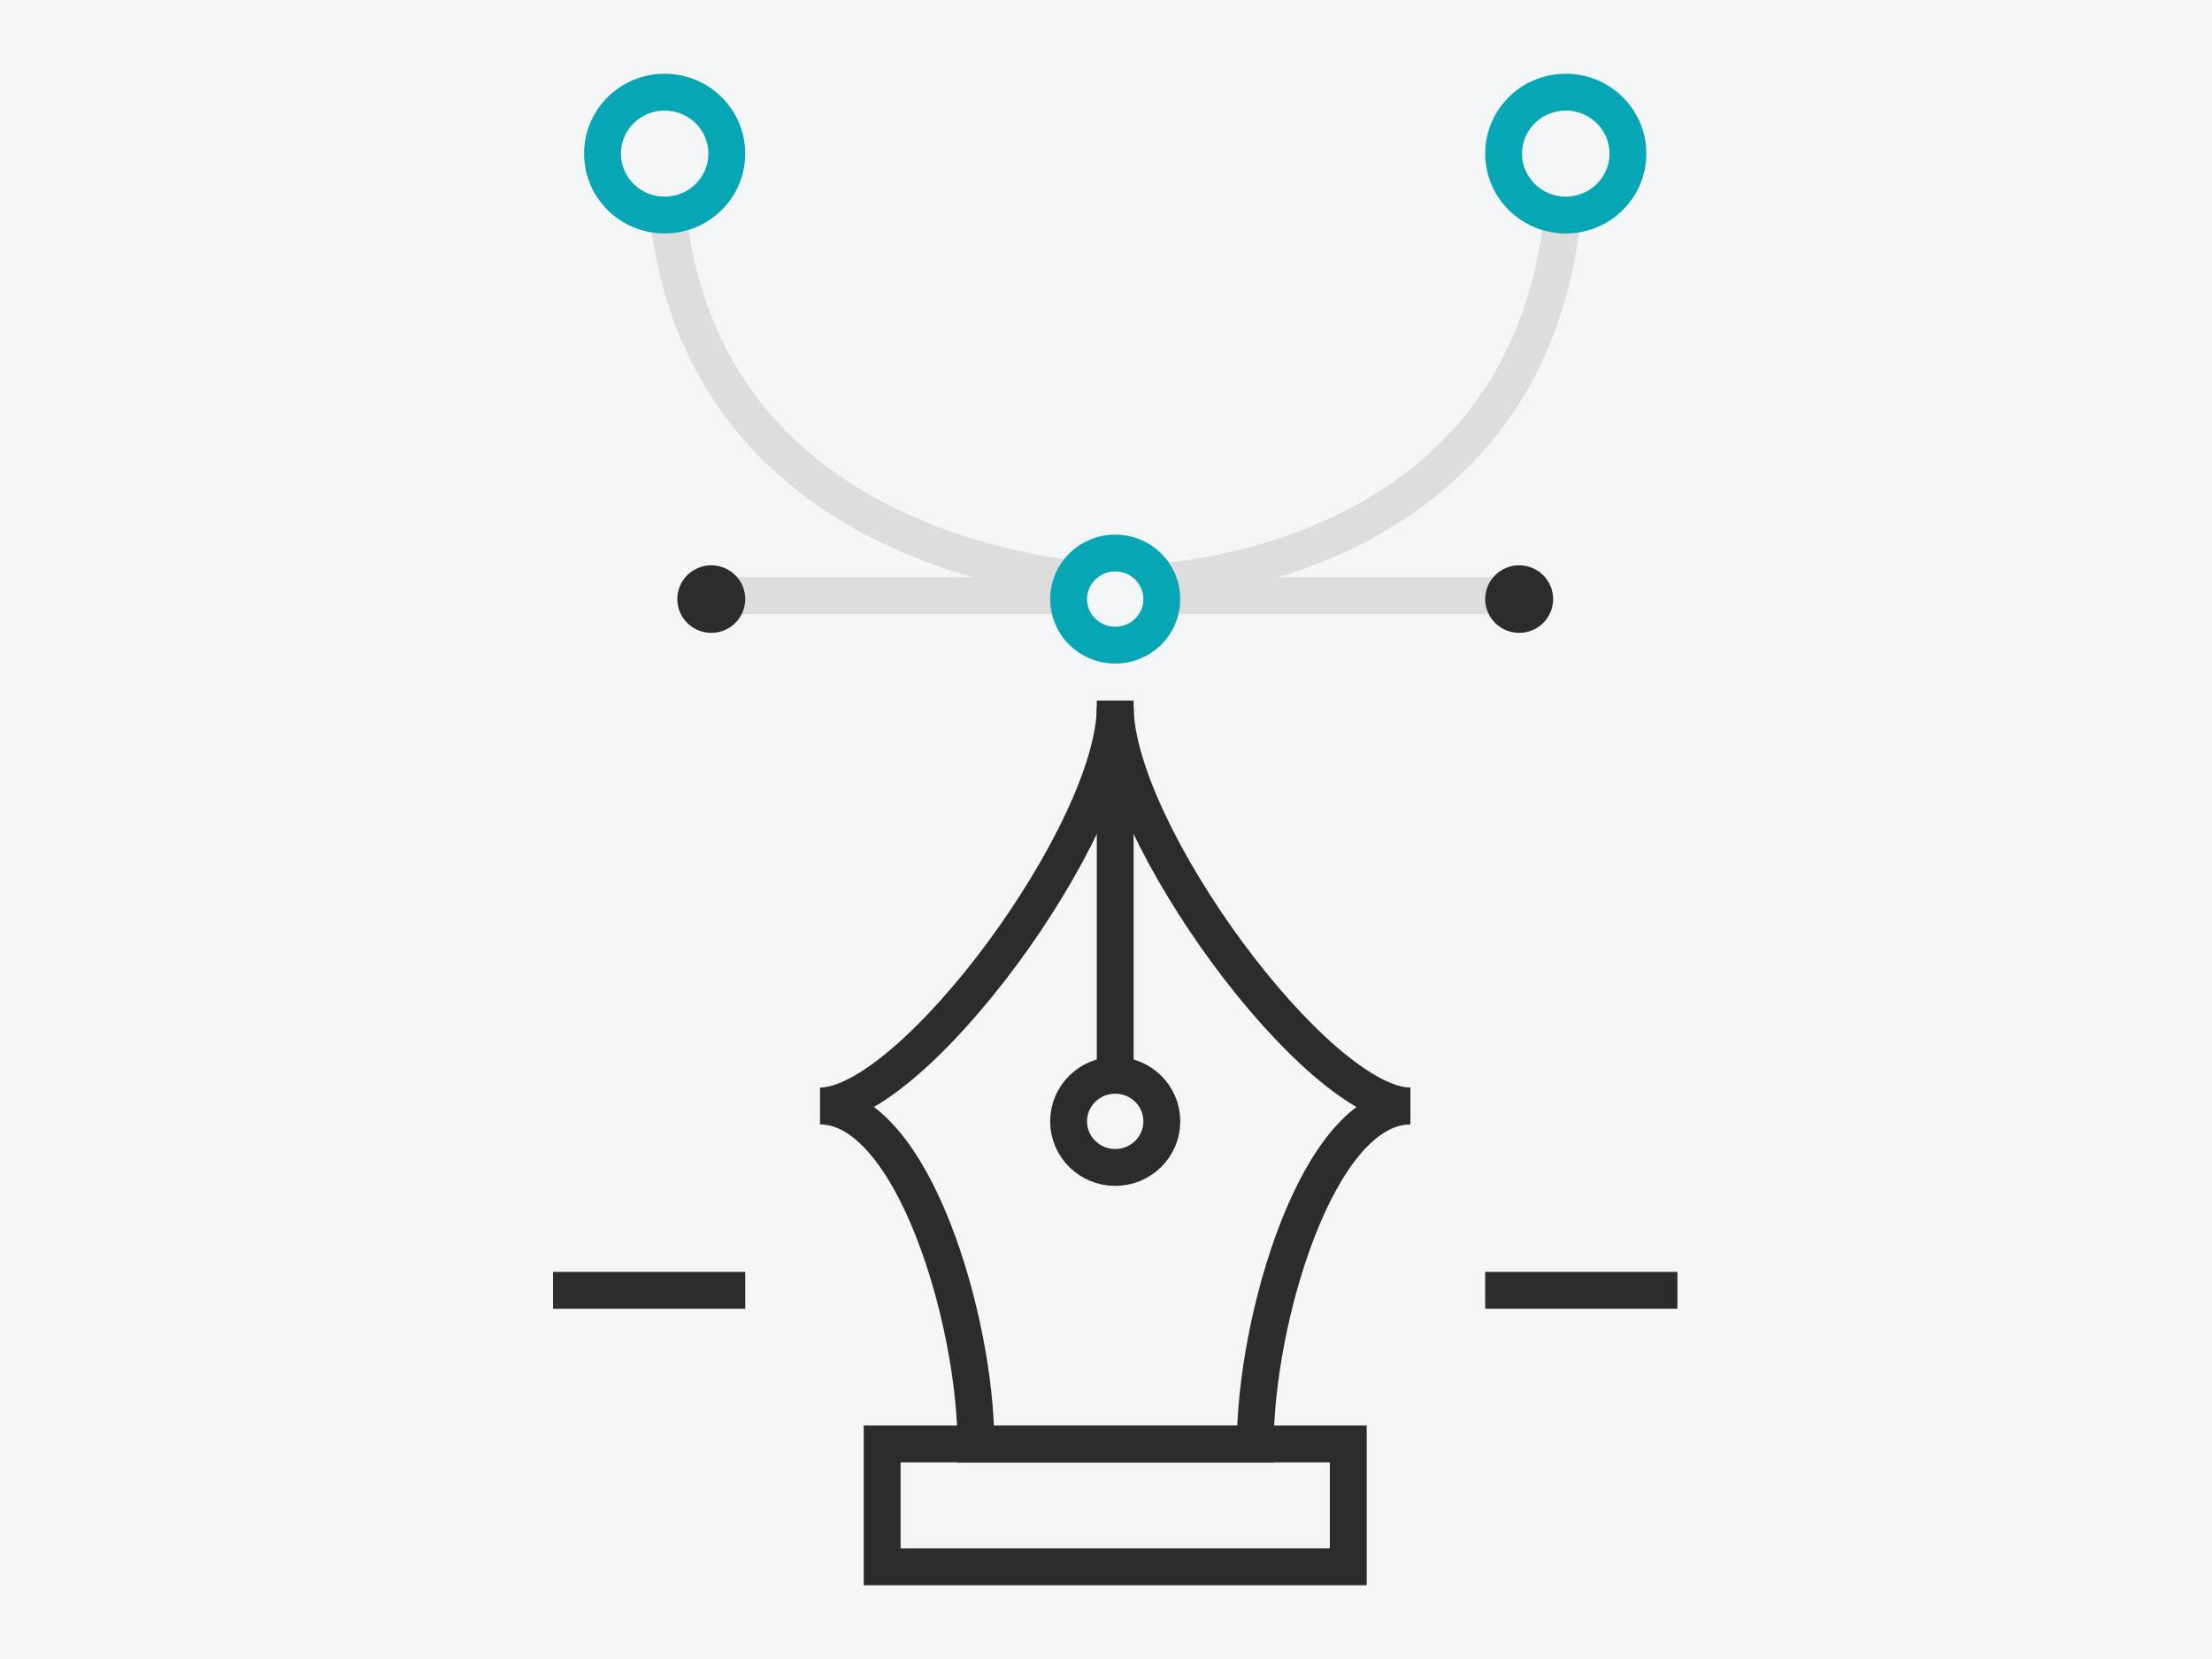
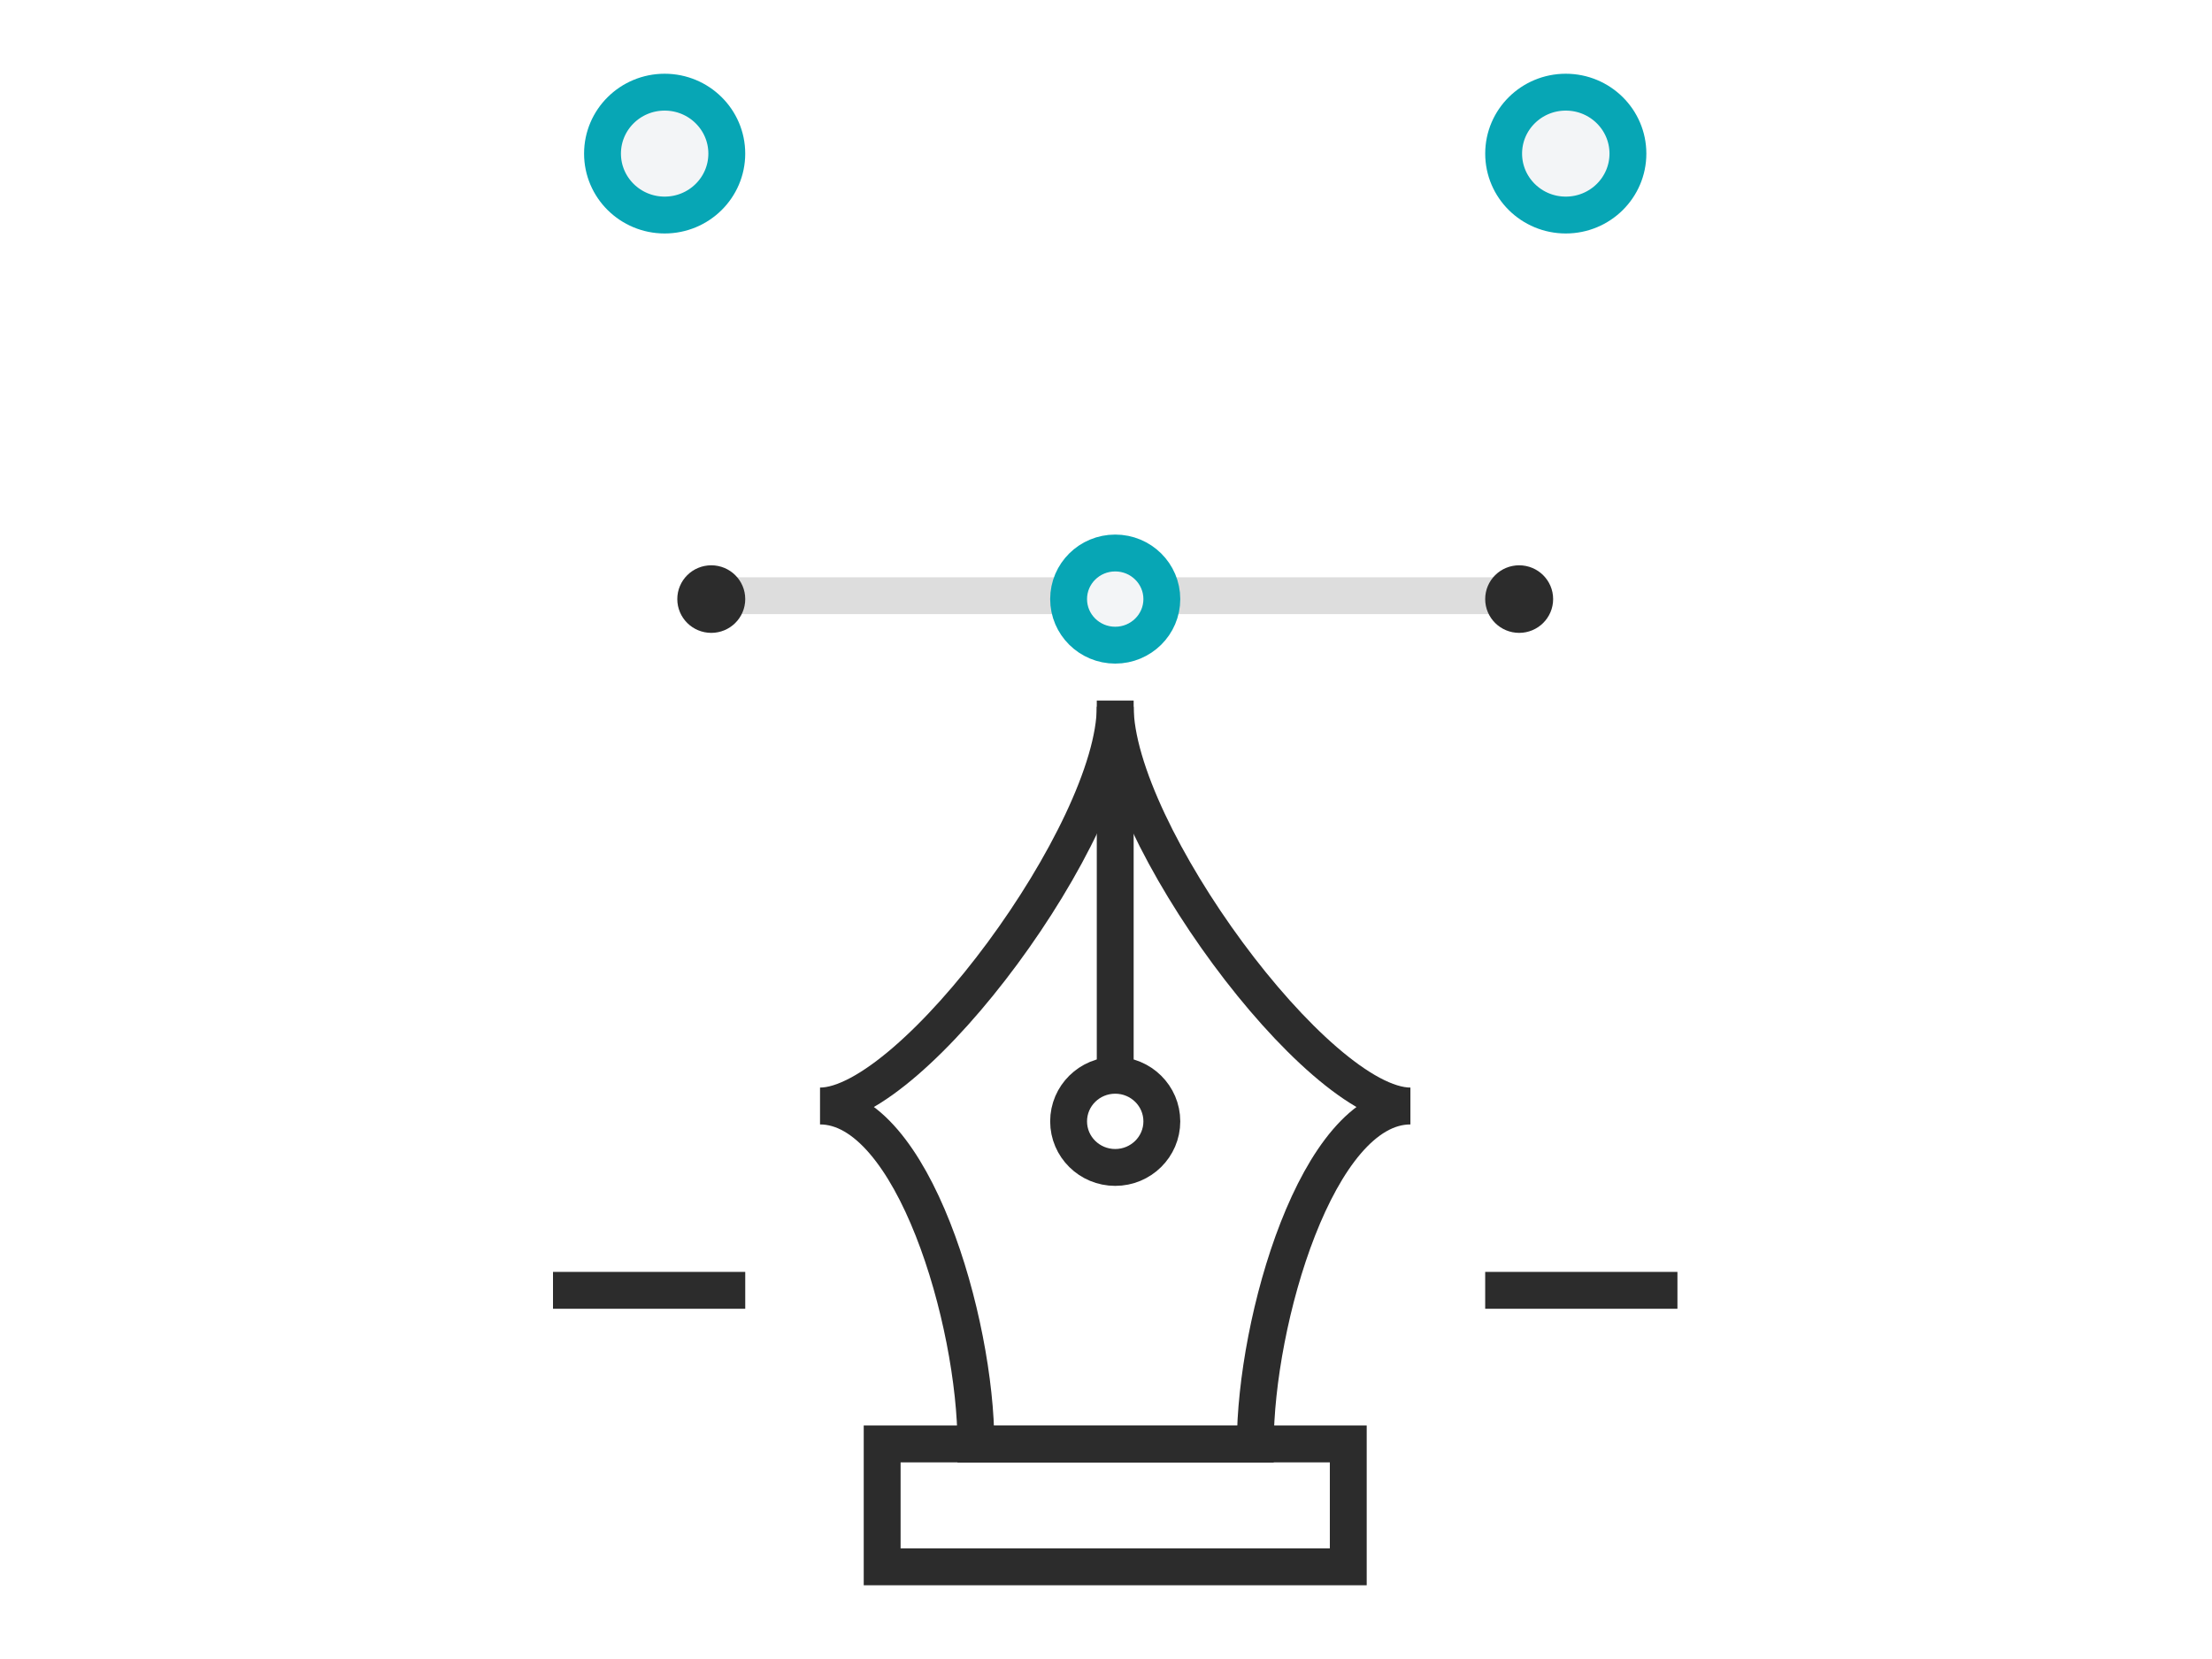
<svg xmlns="http://www.w3.org/2000/svg" width="120px" height="90px" viewBox="0 0 120 90" version="1.1">
  <title>packaging-and-graphic-design</title>
  <desc>Created with Sketch.</desc>
  <defs />
  <g id="Page-1" stroke="none" stroke-width="1" fill="none" fill-rule="evenodd">
    <g id="packaging-and-graphic-design">
-       <rect id="frame" fill="#F3F5F7" x="0" y="0" width="120" height="90" />
      <g id="Group" transform="translate(31, 5)" stroke-width="2">
        <path d="M21.943,73.346 C21.943,66.689 18.535,55 13.486,55 C18.535,55 29.5,40.12 29.5,33.337 C29.5,40.12 40.449,55 45.514,55 C40.449,55 37.099,66.689 37.099,73.346 C30.378,73.346 25.294,73.346 21.943,73.346 Z" id="Path-154" stroke="#2C2C2C" />
        <path d="M29.5,34.004 L29.5,52.337" id="Line" stroke="#2C2C2C" stroke-linecap="square" />
        <path d="M9.271,27.317 L26.129,27.317" id="Line" stroke="#DDDDDD" stroke-linecap="square" />
        <path d="M32.871,27.317 L49.729,27.317" id="Line" stroke="#DDDDDD" stroke-linecap="square" />
        <ellipse id="Oval-45" stroke="#2C2C2C" cx="29.5" cy="55.833" rx="2.529" ry="2.5" />
        <path d="M0,65 L8.429,65" id="Line" stroke="#2C2C2C" stroke-linecap="square" />
        <path d="M50.571,65 L59,65" id="Line" stroke="#2C2C2C" stroke-linecap="square" />
        <rect id="Rectangle-182" stroke="#2C2C2C" stroke-linecap="square" x="16.857" y="73.333" width="25.286" height="6.667" />
-         <path d="M5.057,3.333 C5.057,26.667 30.343,26.667 30.343,26.667 C30.343,26.667 53.943,26.667 53.943,3.333" id="Path-158" stroke="#DDDDDD" />
        <ellipse id="Oval-46" stroke="#07A6B5" fill="#F3F5F7" cx="5.057" cy="3.333" rx="3.371" ry="3.333" />
        <ellipse id="Oval-46" stroke="#07A6B5" fill="#F3F5F7" cx="53.943" cy="3.333" rx="3.371" ry="3.333" />
        <ellipse id="Oval-46" stroke="#07A6B5" fill="#F3F5F7" cx="29.5" cy="27.5" rx="2.529" ry="2.5" />
        <ellipse id="Oval-48" stroke="#2C2C2C" fill="#2C2C2C" cx="7.586" cy="27.5" rx="0.843" ry="0.833" />
        <ellipse id="Oval-48" stroke="#2C2C2C" fill="#2C2C2C" cx="51.414" cy="27.5" rx="0.843" ry="0.833" />
      </g>
    </g>
  </g>
</svg>